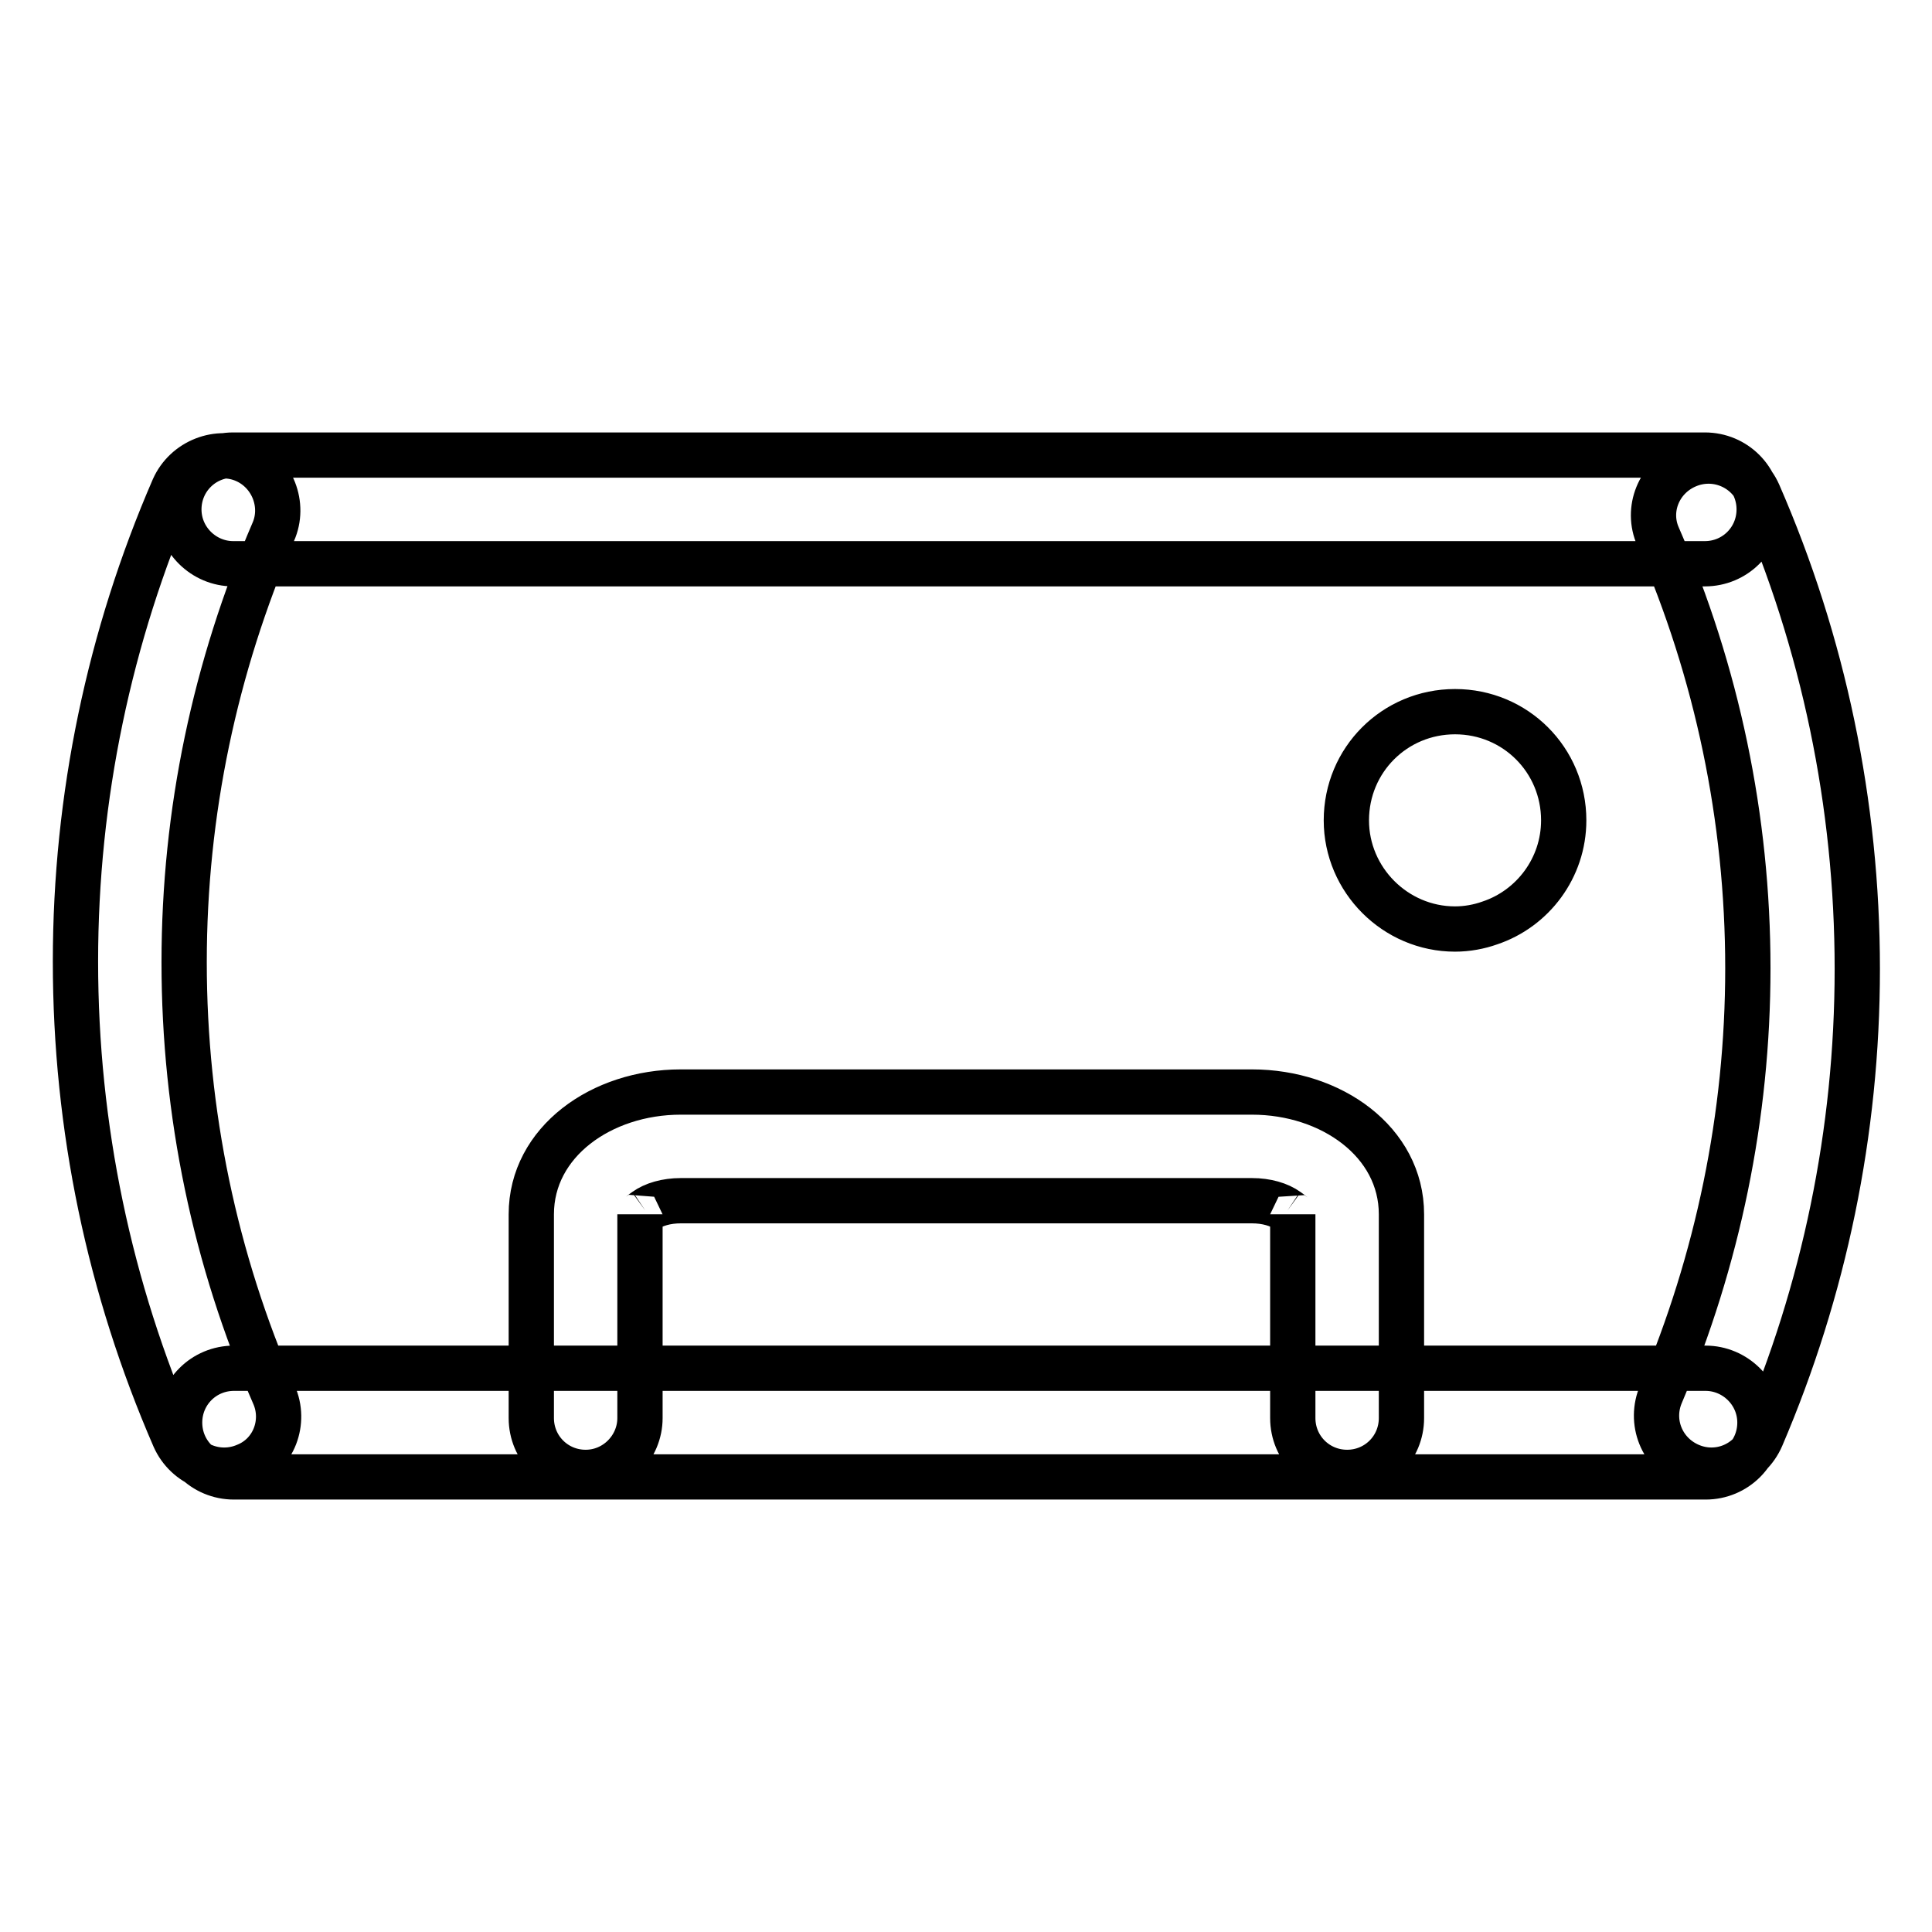
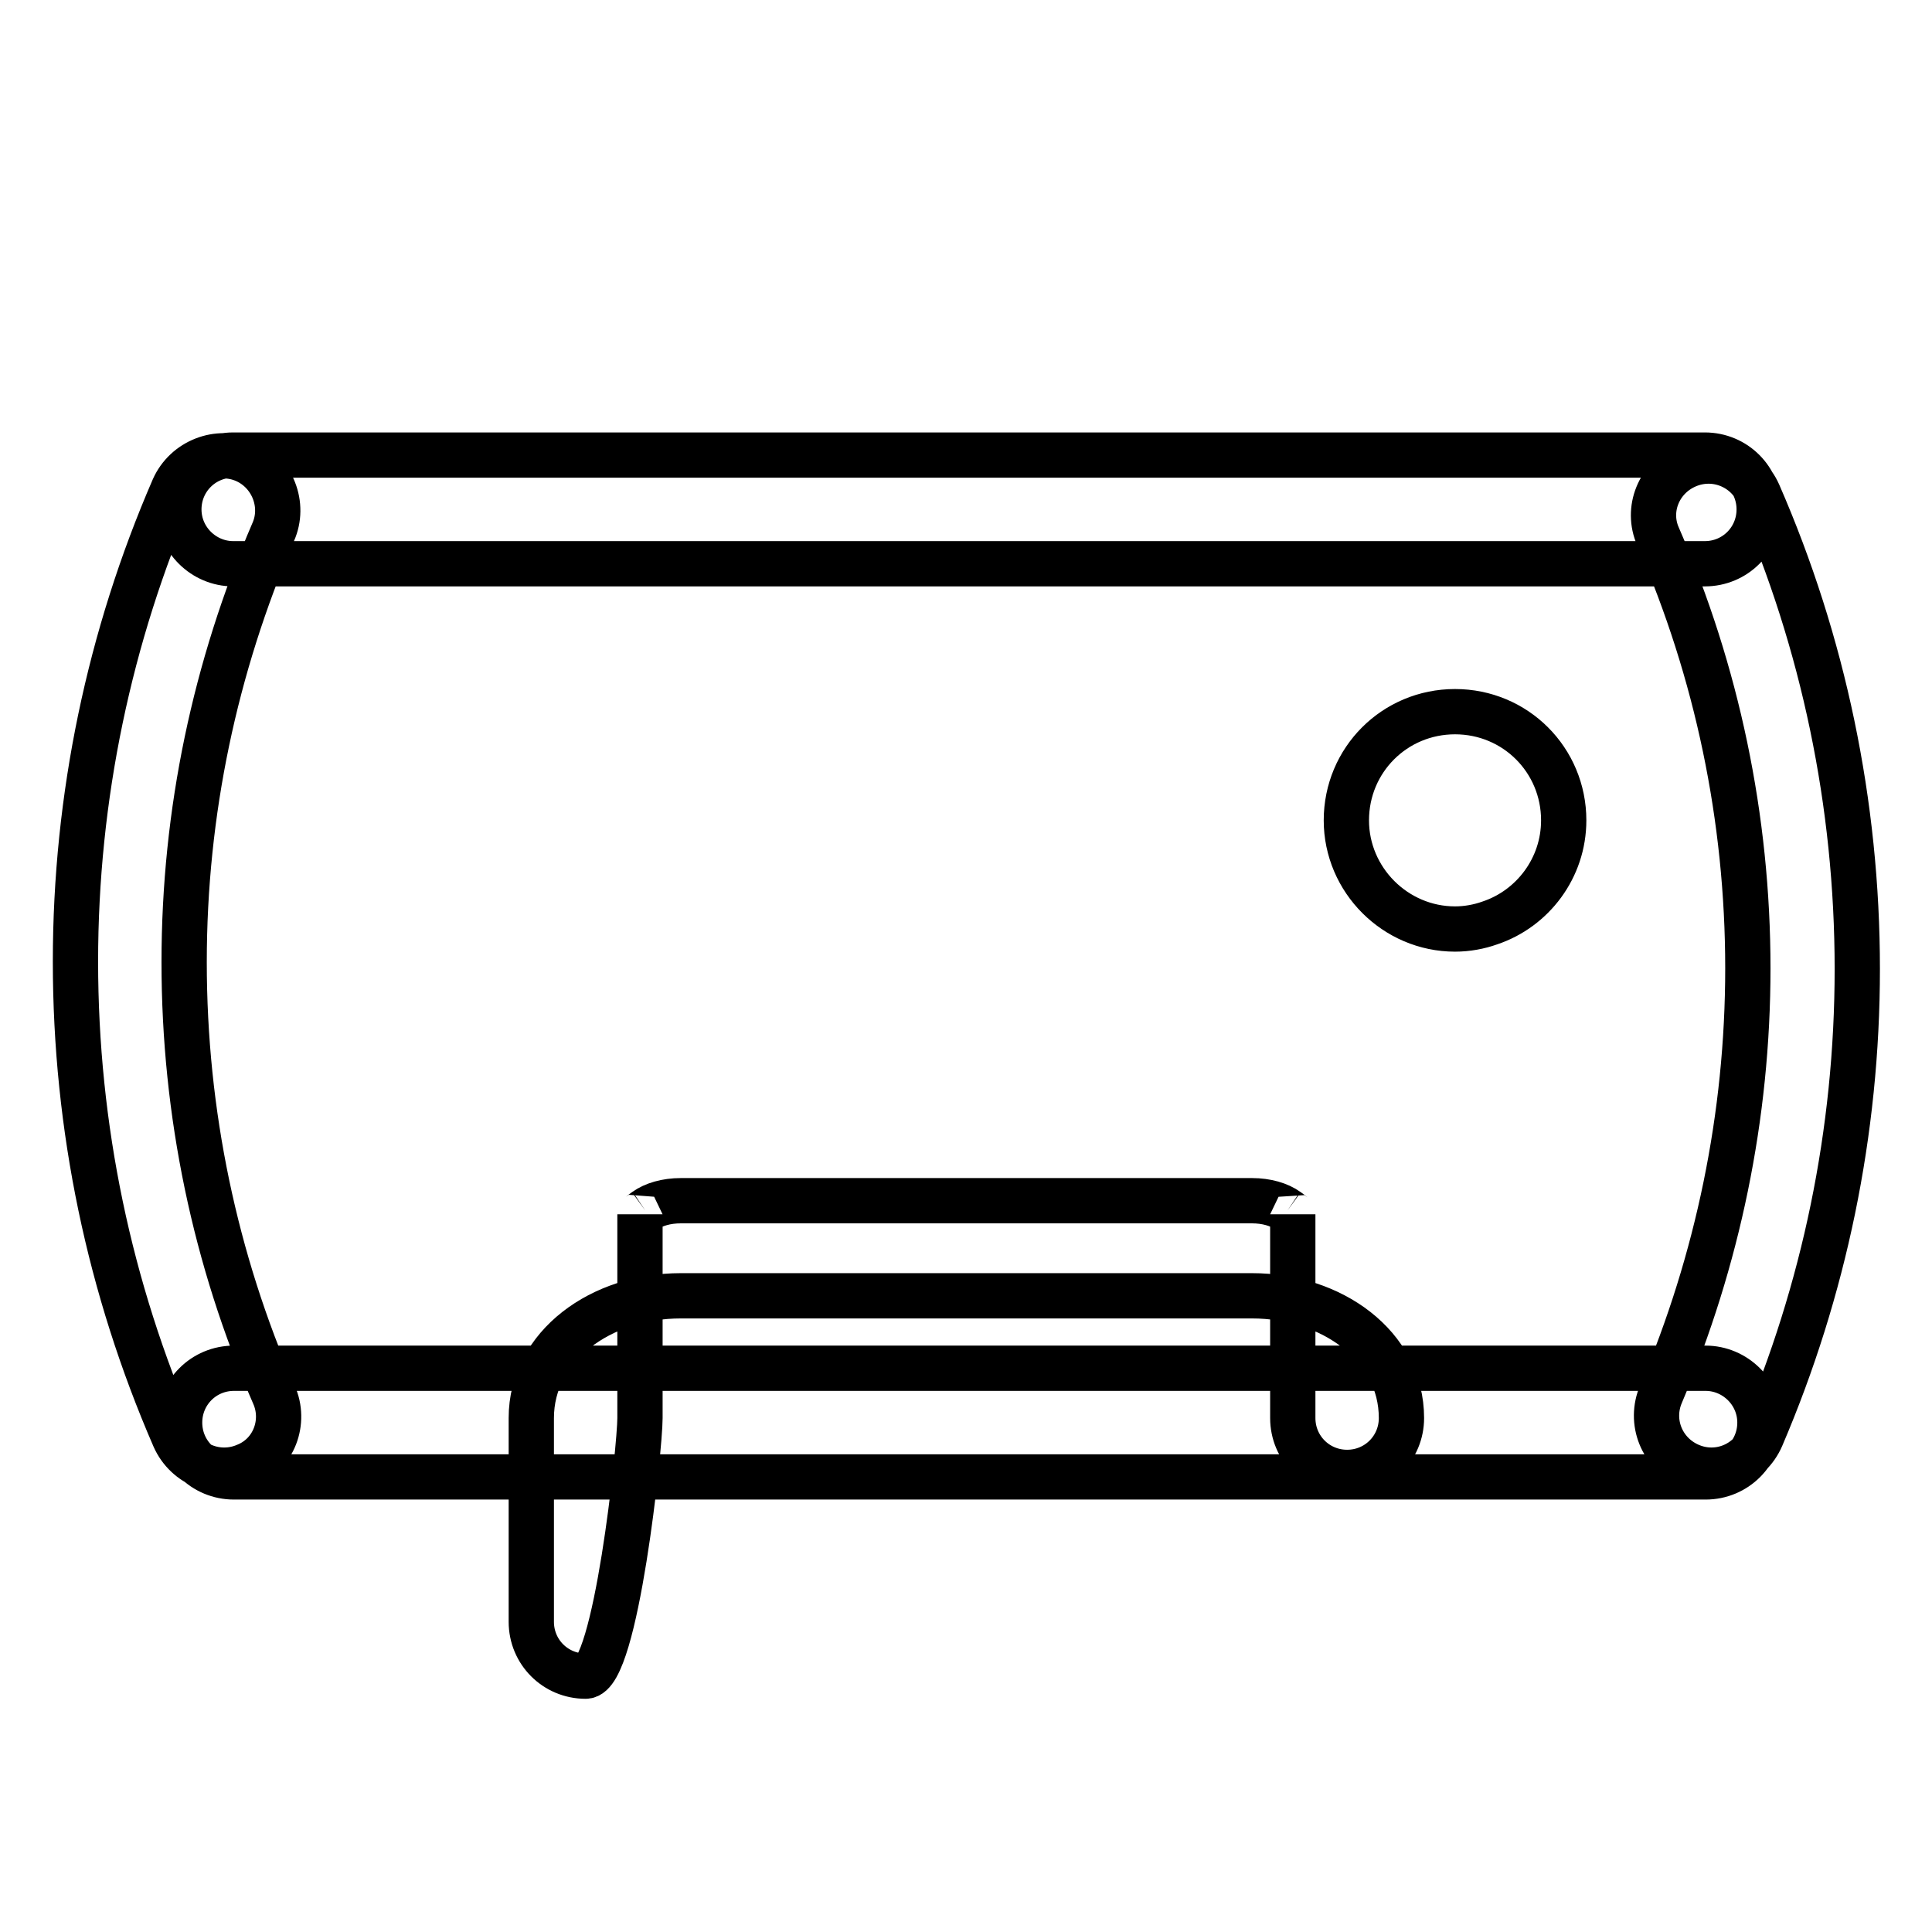
<svg xmlns="http://www.w3.org/2000/svg" version="1.1" x="0px" y="0px" viewBox="0 0 256 256" enable-background="new 0 0 256 256" xml:space="preserve">
  <g>
-     <path stroke-width="6" fill-opacity="0" stroke="#000000" d="M226,181.3h-195c-4,0-7.2,3.2-7.2,7.2c0,4,3.2,7.2,7.2,7.2h195c4,0,7.2-3.2,7.2-7.2 C233.2,184.5,229.9,181.3,226,181.3L226,181.3z M30.9,74.7h195c4,0,7.2-3.2,7.2-7.2c0-4-3.2-7.2-7.2-7.2h-195c-4,0-7.2,3.2-7.2,7.2 C23.7,71.5,27,74.7,30.9,74.7L30.9,74.7z M36.3,184.8c-7.8-17.9-11.9-37.3-11.9-57.3c0-19.9,4.1-39.1,11.8-57 c1.6-3.6-0.1-7.9-3.7-9.5c-3.6-1.6-7.9,0.1-9.5,3.7c-8.5,19.6-13,40.9-13,62.7c0,22,4.5,43.3,13.1,63.1c1.6,3.6,5.8,5.3,9.5,3.7 C36.3,192.7,37.9,188.4,36.3,184.8L36.3,184.8z M219.7,71.1c7.8,17.9,11.9,37.3,11.9,57.2c0,19.6-4,38.7-11.5,56.4 c-1.6,3.7,0.1,7.9,3.8,9.5c3.7,1.6,7.9-0.1,9.5-3.8c8.3-19.4,12.7-40.4,12.7-62c0-21.9-4.5-43.3-13.1-63c-1.6-3.6-5.8-5.3-9.5-3.7 S218.1,67.5,219.7,71.1L219.7,71.1z M84.8,187.9v-27c0,0.1,0.1-0.1,0.7-0.5c1.1-0.8,2.8-1.3,4.7-1.3h75.7c1.9,0,3.6,0.5,4.7,1.3 c0.6,0.4,0.7,0.6,0.7,0.5v27c0,4,3.2,7.2,7.2,7.2s7.2-3.2,7.2-7.2v-27c0-9.6-9.3-16.2-19.8-16.2H90.2c-10.5,0-19.8,6.6-19.8,16.2 v27c0,4,3.2,7.2,7.2,7.2S84.8,191.8,84.8,187.9L84.8,187.9z M192.8,123.1c1.6,0,3.2-0.3,4.6-0.8c5.7-1.9,9.8-7.3,9.8-13.6 c0-8-6.4-14.4-14.4-14.4c-8,0-14.4,6.4-14.4,14.4C178.4,116.6,184.9,123.1,192.8,123.1z" />
+     <path stroke-width="6" fill-opacity="0" stroke="#000000" d="M226,181.3h-195c-4,0-7.2,3.2-7.2,7.2c0,4,3.2,7.2,7.2,7.2h195c4,0,7.2-3.2,7.2-7.2 C233.2,184.5,229.9,181.3,226,181.3L226,181.3z M30.9,74.7h195c4,0,7.2-3.2,7.2-7.2c0-4-3.2-7.2-7.2-7.2h-195c-4,0-7.2,3.2-7.2,7.2 C23.7,71.5,27,74.7,30.9,74.7L30.9,74.7z M36.3,184.8c-7.8-17.9-11.9-37.3-11.9-57.3c0-19.9,4.1-39.1,11.8-57 c1.6-3.6-0.1-7.9-3.7-9.5c-3.6-1.6-7.9,0.1-9.5,3.7c-8.5,19.6-13,40.9-13,62.7c0,22,4.5,43.3,13.1,63.1c1.6,3.6,5.8,5.3,9.5,3.7 C36.3,192.7,37.9,188.4,36.3,184.8L36.3,184.8z M219.7,71.1c7.8,17.9,11.9,37.3,11.9,57.2c0,19.6-4,38.7-11.5,56.4 c-1.6,3.7,0.1,7.9,3.8,9.5c3.7,1.6,7.9-0.1,9.5-3.8c8.3-19.4,12.7-40.4,12.7-62c0-21.9-4.5-43.3-13.1-63c-1.6-3.6-5.8-5.3-9.5-3.7 S218.1,67.5,219.7,71.1L219.7,71.1z M84.8,187.9v-27c0,0.1,0.1-0.1,0.7-0.5c1.1-0.8,2.8-1.3,4.7-1.3h75.7c1.9,0,3.6,0.5,4.7,1.3 c0.6,0.4,0.7,0.6,0.7,0.5v27c0,4,3.2,7.2,7.2,7.2s7.2-3.2,7.2-7.2c0-9.6-9.3-16.2-19.8-16.2H90.2c-10.5,0-19.8,6.6-19.8,16.2 v27c0,4,3.2,7.2,7.2,7.2S84.8,191.8,84.8,187.9L84.8,187.9z M192.8,123.1c1.6,0,3.2-0.3,4.6-0.8c5.7-1.9,9.8-7.3,9.8-13.6 c0-8-6.4-14.4-14.4-14.4c-8,0-14.4,6.4-14.4,14.4C178.4,116.6,184.9,123.1,192.8,123.1z" />
  </g>
</svg>